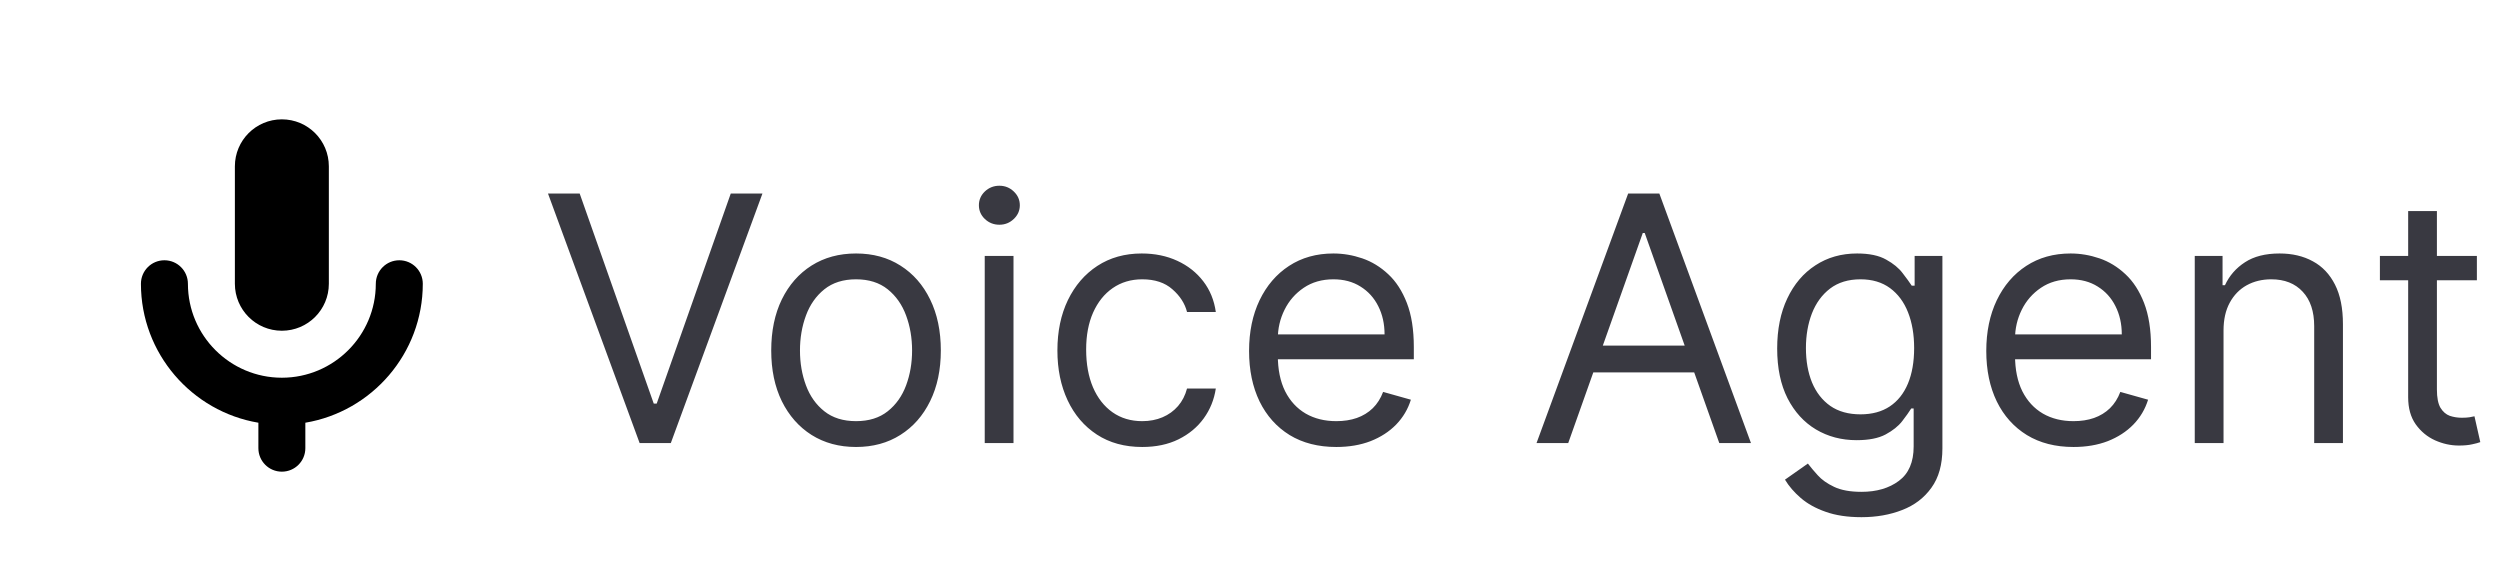
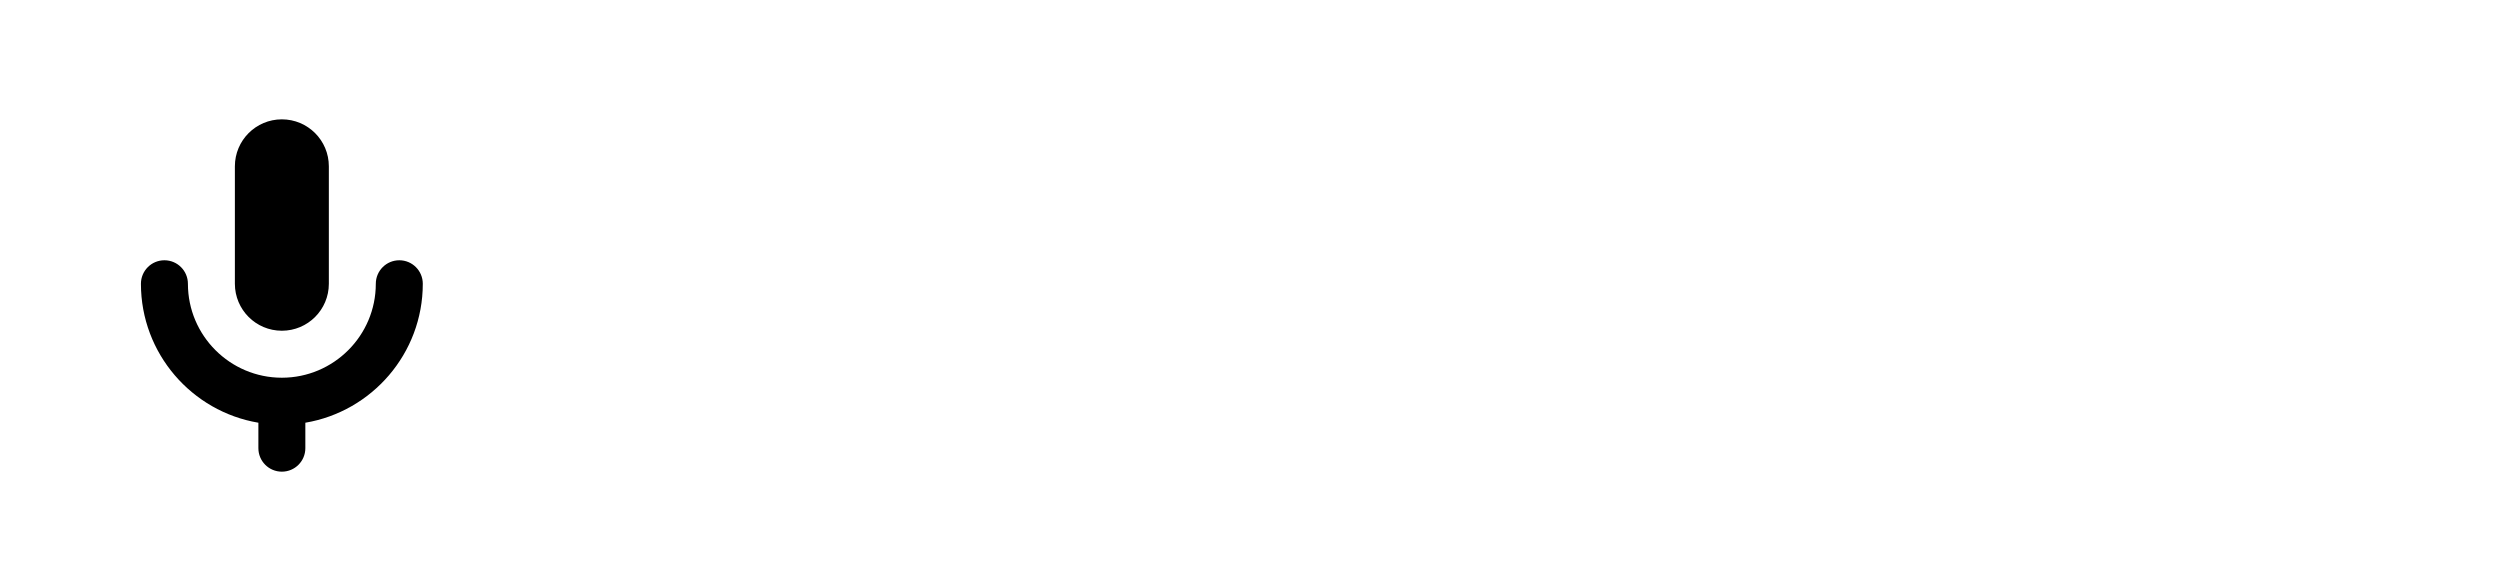
<svg xmlns="http://www.w3.org/2000/svg" width="102" height="24" viewBox="0 0 102 24" fill="none">
-   <path d="M23.651 7.896L26.673 16.467H26.793L29.815 7.896H31.108L27.369 18.078H26.097L22.358 7.896H23.651ZM34.926 18.237C34.237 18.237 33.632 18.073 33.111 17.745C32.594 17.417 32.19 16.958 31.898 16.368C31.61 15.778 31.466 15.088 31.466 14.3C31.466 13.504 31.61 12.81 31.898 12.217C32.19 11.623 32.594 11.163 33.111 10.835C33.632 10.506 34.237 10.342 34.926 10.342C35.615 10.342 36.219 10.506 36.736 10.835C37.256 11.163 37.66 11.623 37.949 12.217C38.24 12.81 38.386 13.504 38.386 14.3C38.386 15.088 38.24 15.778 37.949 16.368C37.66 16.958 37.256 17.417 36.736 17.745C36.219 18.073 35.615 18.237 34.926 18.237ZM34.926 17.183C35.45 17.183 35.881 17.049 36.219 16.78C36.557 16.512 36.807 16.159 36.969 15.722C37.132 15.284 37.213 14.81 37.213 14.3C37.213 13.789 37.132 13.314 36.969 12.873C36.807 12.432 36.557 12.076 36.219 11.804C35.881 11.532 35.45 11.396 34.926 11.396C34.403 11.396 33.972 11.532 33.633 11.804C33.295 12.076 33.045 12.432 32.883 12.873C32.72 13.314 32.639 13.789 32.639 14.3C32.639 14.81 32.72 15.284 32.883 15.722C33.045 16.159 33.295 16.512 33.633 16.78C33.972 17.049 34.403 17.183 34.926 17.183ZM40.177 18.078V10.442H41.351V18.078H40.177ZM40.774 9.169C40.545 9.169 40.348 9.091 40.182 8.935C40.02 8.78 39.939 8.592 39.939 8.374C39.939 8.155 40.02 7.968 40.182 7.812C40.348 7.656 40.545 7.578 40.774 7.578C41.003 7.578 41.198 7.656 41.361 7.812C41.526 7.968 41.609 8.155 41.609 8.374C41.609 8.592 41.526 8.78 41.361 8.935C41.198 9.091 41.003 9.169 40.774 9.169ZM46.602 18.237C45.886 18.237 45.27 18.068 44.752 17.73C44.235 17.392 43.838 16.926 43.559 16.333C43.281 15.74 43.142 15.062 43.142 14.3C43.142 13.524 43.284 12.84 43.569 12.246C43.858 11.65 44.259 11.184 44.772 10.849C45.289 10.511 45.893 10.342 46.582 10.342C47.119 10.342 47.603 10.442 48.034 10.641C48.465 10.839 48.818 11.118 49.093 11.476C49.368 11.834 49.538 12.251 49.605 12.729H48.431C48.342 12.381 48.143 12.072 47.835 11.804C47.53 11.532 47.119 11.396 46.602 11.396C46.145 11.396 45.743 11.516 45.399 11.754C45.057 11.99 44.791 12.323 44.598 12.754C44.409 13.181 44.315 13.683 44.315 14.26C44.315 14.85 44.408 15.364 44.593 15.801C44.782 16.239 45.047 16.578 45.389 16.82C45.733 17.062 46.138 17.183 46.602 17.183C46.907 17.183 47.184 17.13 47.432 17.024C47.681 16.918 47.891 16.766 48.064 16.567C48.236 16.368 48.358 16.129 48.431 15.851H49.605C49.538 16.302 49.374 16.708 49.113 17.069C48.854 17.427 48.511 17.712 48.084 17.924C47.659 18.133 47.165 18.237 46.602 18.237ZM54.522 18.237C53.786 18.237 53.151 18.075 52.617 17.75C52.087 17.422 51.678 16.965 51.39 16.378C51.105 15.788 50.962 15.102 50.962 14.32C50.962 13.537 51.105 12.848 51.39 12.251C51.678 11.652 52.079 11.184 52.593 10.849C53.11 10.511 53.713 10.342 54.402 10.342C54.8 10.342 55.193 10.409 55.581 10.541C55.968 10.674 56.321 10.889 56.64 11.188C56.958 11.482 57.211 11.874 57.4 12.361C57.589 12.848 57.684 13.448 57.684 14.161V14.658H51.797V13.643H56.49C56.49 13.213 56.404 12.828 56.232 12.49C56.063 12.152 55.821 11.885 55.506 11.69C55.194 11.494 54.827 11.396 54.402 11.396C53.935 11.396 53.531 11.512 53.189 11.744C52.851 11.973 52.591 12.271 52.409 12.639C52.226 13.007 52.135 13.402 52.135 13.822V14.499C52.135 15.075 52.235 15.564 52.434 15.965C52.636 16.363 52.916 16.666 53.274 16.875C53.632 17.081 54.048 17.183 54.522 17.183C54.83 17.183 55.108 17.14 55.357 17.054C55.609 16.965 55.826 16.832 56.008 16.656C56.191 16.477 56.331 16.255 56.431 15.99L57.564 16.308C57.445 16.693 57.244 17.031 56.963 17.322C56.681 17.611 56.333 17.836 55.919 17.999C55.504 18.158 55.039 18.237 54.522 18.237ZM63.983 18.078H62.69L66.429 7.896H67.701L71.44 18.078H70.147L67.105 9.507H67.025L63.983 18.078ZM64.46 14.101H69.67V15.195H64.46V14.101ZM75.949 21.101C75.382 21.101 74.895 21.028 74.488 20.882C74.08 20.74 73.74 20.551 73.468 20.315C73.2 20.083 72.986 19.835 72.827 19.57L73.762 18.913C73.868 19.053 74.002 19.212 74.164 19.391C74.327 19.573 74.549 19.73 74.831 19.863C75.116 19.999 75.489 20.067 75.949 20.067C76.566 20.067 77.075 19.918 77.475 19.619C77.876 19.321 78.077 18.854 78.077 18.217V16.666H77.978C77.891 16.805 77.769 16.978 77.61 17.183C77.454 17.385 77.229 17.566 76.934 17.725C76.642 17.881 76.248 17.959 75.75 17.959C75.134 17.959 74.58 17.813 74.09 17.521C73.603 17.23 73.216 16.805 72.931 16.249C72.65 15.692 72.509 15.016 72.509 14.22C72.509 13.438 72.646 12.757 72.921 12.177C73.197 11.594 73.579 11.143 74.07 10.825C74.561 10.503 75.127 10.342 75.77 10.342C76.267 10.342 76.662 10.425 76.954 10.591C77.249 10.753 77.474 10.939 77.63 11.148C77.789 11.353 77.911 11.522 77.998 11.655H78.117V10.442H79.25V18.297C79.25 18.953 79.101 19.487 78.803 19.898C78.508 20.312 78.11 20.615 77.61 20.808C77.113 21.003 76.559 21.101 75.949 21.101ZM75.909 16.905C76.38 16.905 76.778 16.797 77.103 16.582C77.427 16.366 77.674 16.056 77.843 15.652C78.012 15.248 78.097 14.764 78.097 14.2C78.097 13.65 78.014 13.165 77.848 12.744C77.683 12.323 77.437 11.993 77.113 11.754C76.788 11.516 76.387 11.396 75.909 11.396C75.412 11.396 74.998 11.522 74.666 11.774C74.338 12.026 74.091 12.364 73.926 12.788C73.763 13.213 73.682 13.683 73.682 14.2C73.682 14.731 73.765 15.2 73.931 15.607C74.1 16.012 74.348 16.33 74.677 16.562C75.008 16.791 75.419 16.905 75.909 16.905ZM84.6 18.237C83.864 18.237 83.229 18.075 82.696 17.75C82.165 17.422 81.756 16.965 81.468 16.378C81.183 15.788 81.04 15.102 81.04 14.32C81.04 13.537 81.183 12.848 81.468 12.251C81.756 11.652 82.157 11.184 82.671 10.849C83.188 10.511 83.791 10.342 84.481 10.342C84.878 10.342 85.271 10.409 85.659 10.541C86.046 10.674 86.4 10.889 86.718 11.188C87.036 11.482 87.289 11.874 87.478 12.361C87.667 12.848 87.762 13.448 87.762 14.161V14.658H81.875V13.643H86.569C86.569 13.213 86.482 12.828 86.31 12.49C86.141 12.152 85.899 11.885 85.584 11.69C85.273 11.494 84.905 11.396 84.481 11.396C84.013 11.396 83.609 11.512 83.267 11.744C82.929 11.973 82.669 12.271 82.487 12.639C82.305 13.007 82.213 13.402 82.213 13.822V14.499C82.213 15.075 82.313 15.564 82.512 15.965C82.714 16.363 82.994 16.666 83.352 16.875C83.71 17.081 84.126 17.183 84.6 17.183C84.908 17.183 85.186 17.14 85.435 17.054C85.687 16.965 85.904 16.832 86.086 16.656C86.269 16.477 86.409 16.255 86.509 15.99L87.642 16.308C87.523 16.693 87.323 17.031 87.041 17.322C86.759 17.611 86.411 17.836 85.997 17.999C85.582 18.158 85.117 18.237 84.6 18.237ZM90.72 13.484V18.078H89.546V10.442H90.68V11.635H90.779C90.959 11.247 91.23 10.936 91.595 10.7C91.959 10.462 92.43 10.342 93.007 10.342C93.524 10.342 93.976 10.448 94.364 10.661C94.752 10.869 95.053 11.188 95.269 11.615C95.484 12.039 95.592 12.576 95.592 13.226V18.078H94.419V13.305C94.419 12.706 94.263 12.238 93.951 11.903C93.64 11.565 93.212 11.396 92.669 11.396C92.294 11.396 91.959 11.477 91.664 11.64C91.373 11.802 91.142 12.039 90.973 12.351C90.804 12.662 90.72 13.04 90.72 13.484ZM101.057 10.442V11.436H97.1V10.442H101.057ZM98.253 8.612H99.426V15.891C99.426 16.222 99.474 16.471 99.57 16.636C99.67 16.799 99.796 16.908 99.948 16.965C100.104 17.017 100.268 17.044 100.441 17.044C100.57 17.044 100.676 17.037 100.759 17.024C100.842 17.008 100.908 16.994 100.958 16.984L101.196 18.038C101.117 18.068 101.006 18.098 100.863 18.128C100.721 18.161 100.54 18.178 100.321 18.178C99.99 18.178 99.665 18.106 99.347 17.964C99.032 17.821 98.77 17.604 98.561 17.312C98.356 17.021 98.253 16.653 98.253 16.209V8.612Z" fill="#393941" />
  <path d="M17.25 11.578C17.25 14.422 15.174 16.79 12.458 17.247V18.286C12.458 18.815 12.03 19.244 11.5 19.244C10.97 19.244 10.542 18.815 10.542 18.286V17.247C7.826 16.79 5.75 14.422 5.75 11.578C5.75 11.049 6.178 10.619 6.708 10.619C7.238 10.619 7.667 11.049 7.667 11.578C7.667 13.692 9.386 15.411 11.5 15.411C13.614 15.411 15.333 13.692 15.333 11.578C15.333 11.049 15.762 10.619 16.292 10.619C16.822 10.619 17.25 11.049 17.25 11.578ZM9.583 11.578V6.786C9.583 5.727 10.441 4.869 11.5 4.869C12.559 4.869 13.417 5.727 13.417 6.786V11.578C13.417 12.636 12.559 13.494 11.5 13.494C10.441 13.494 9.583 12.636 9.583 11.578Z" fill="black" />
</svg>